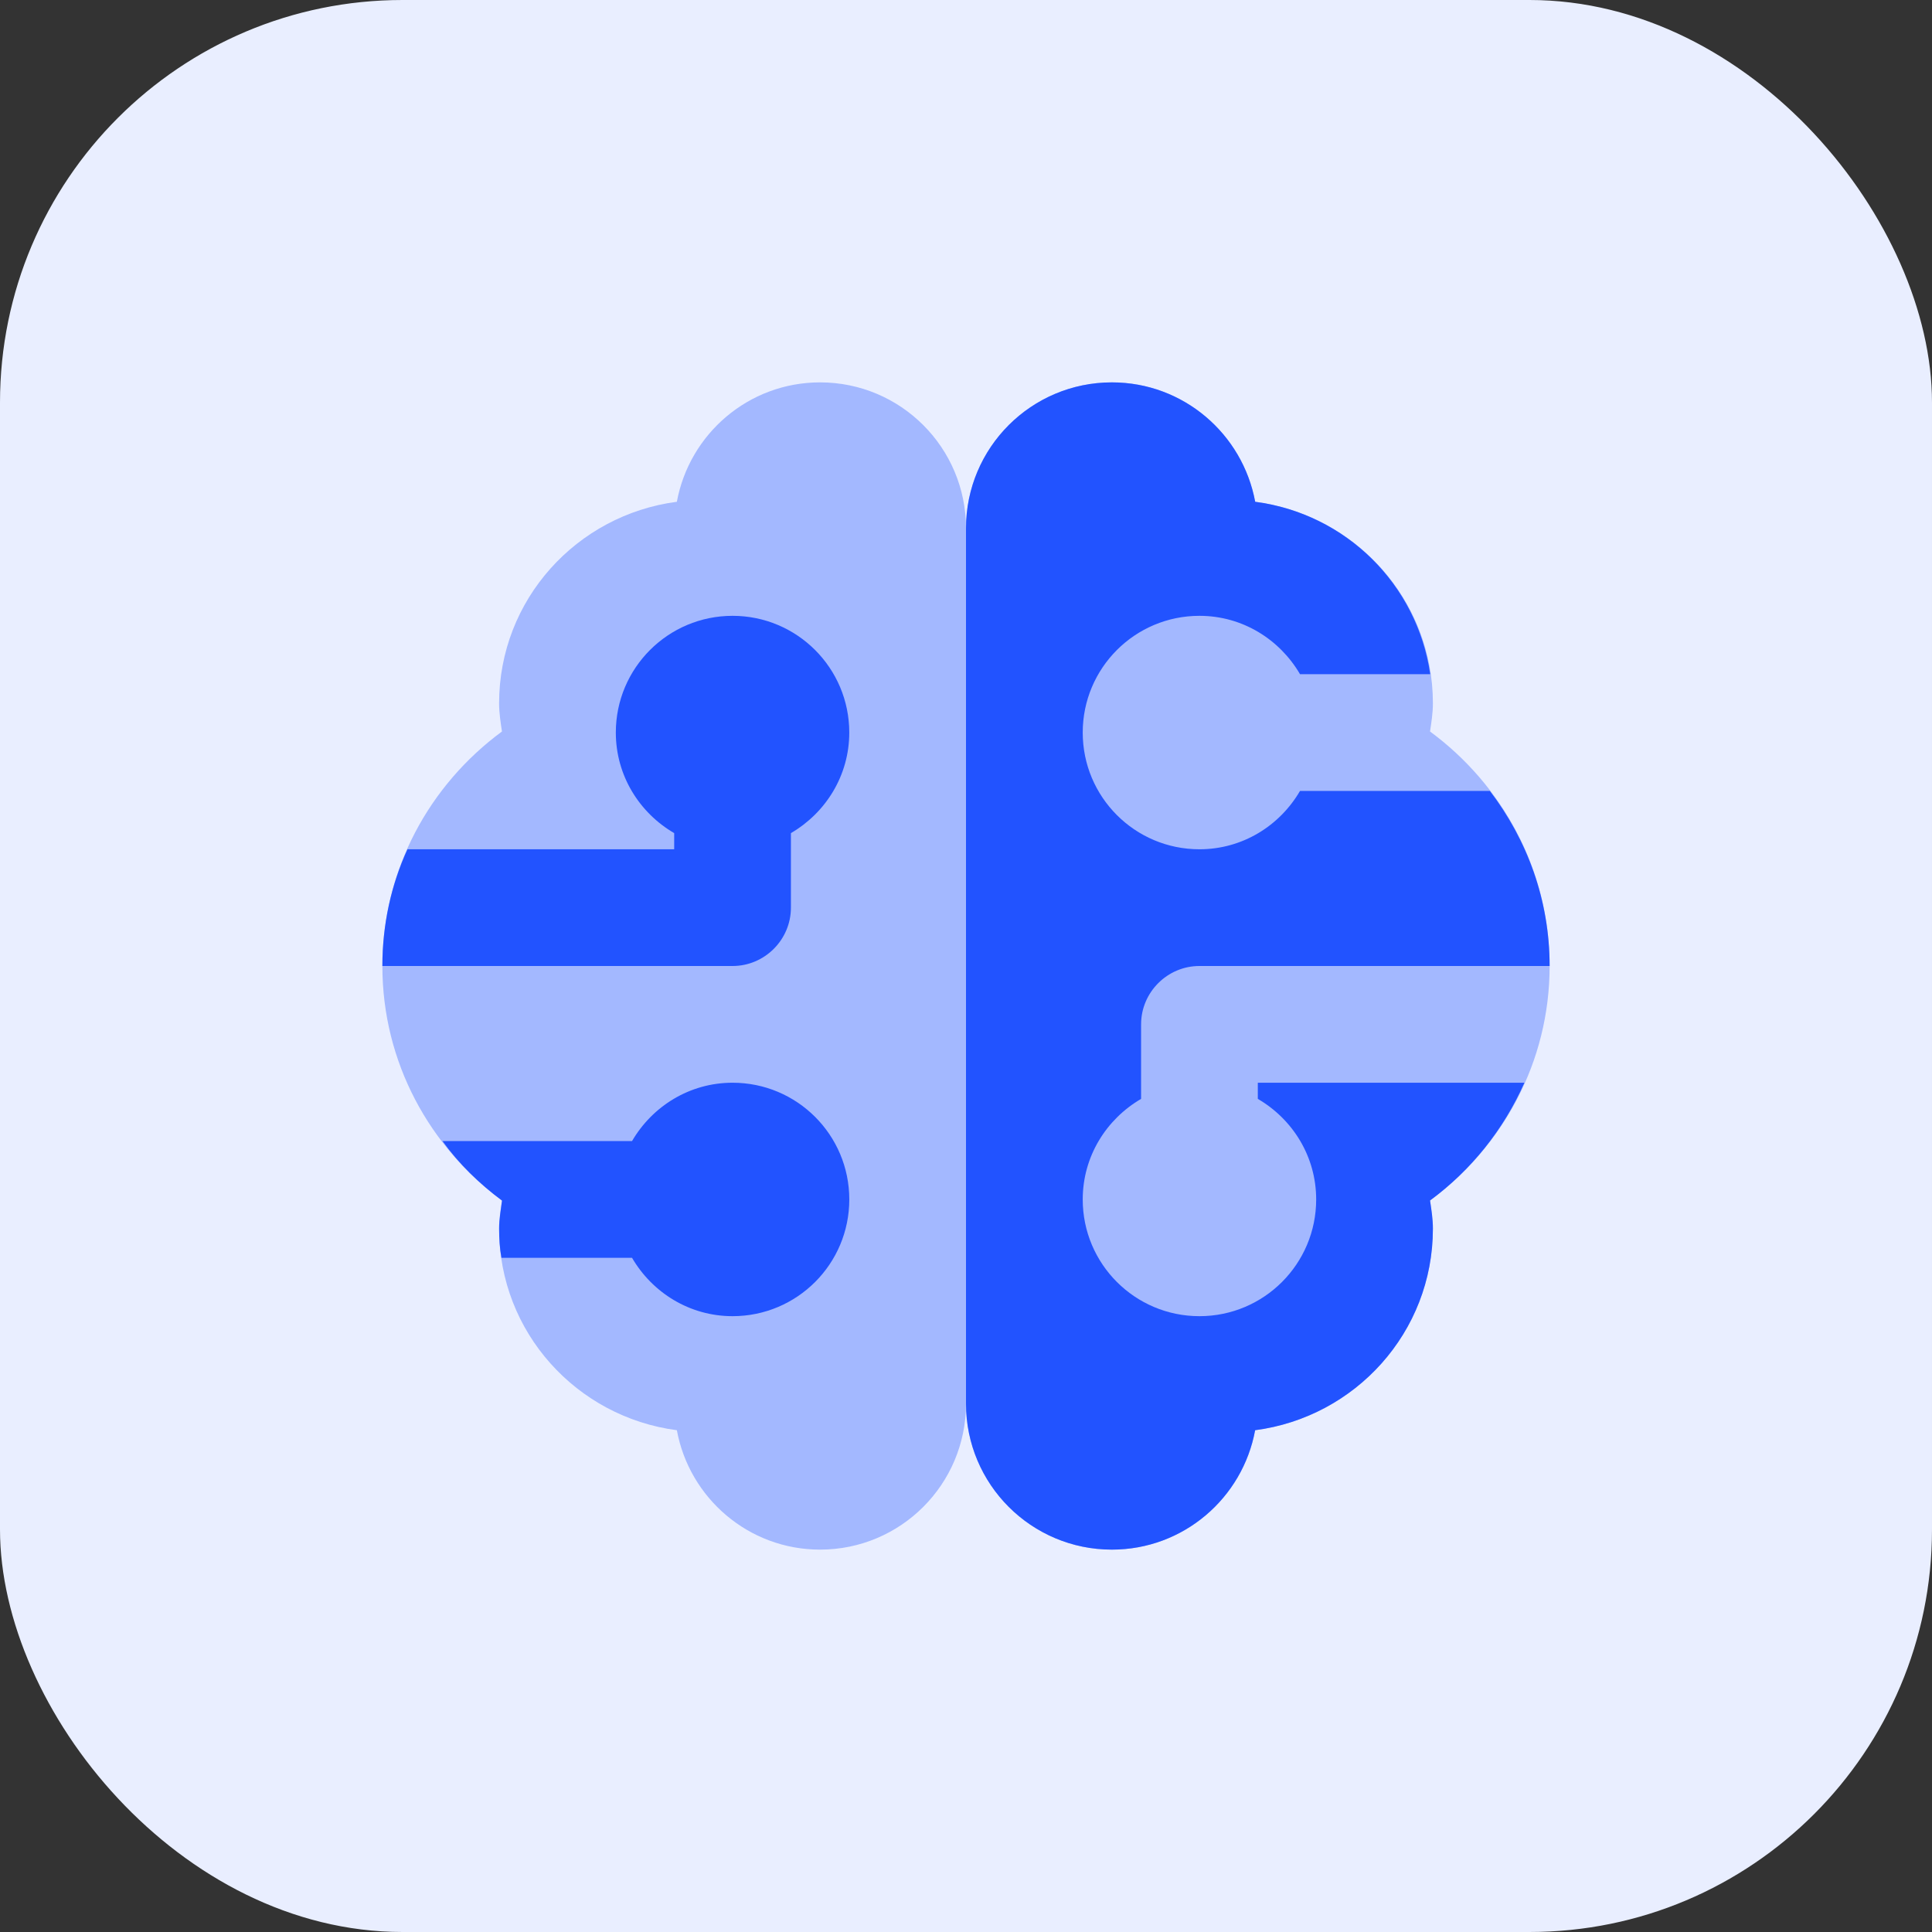
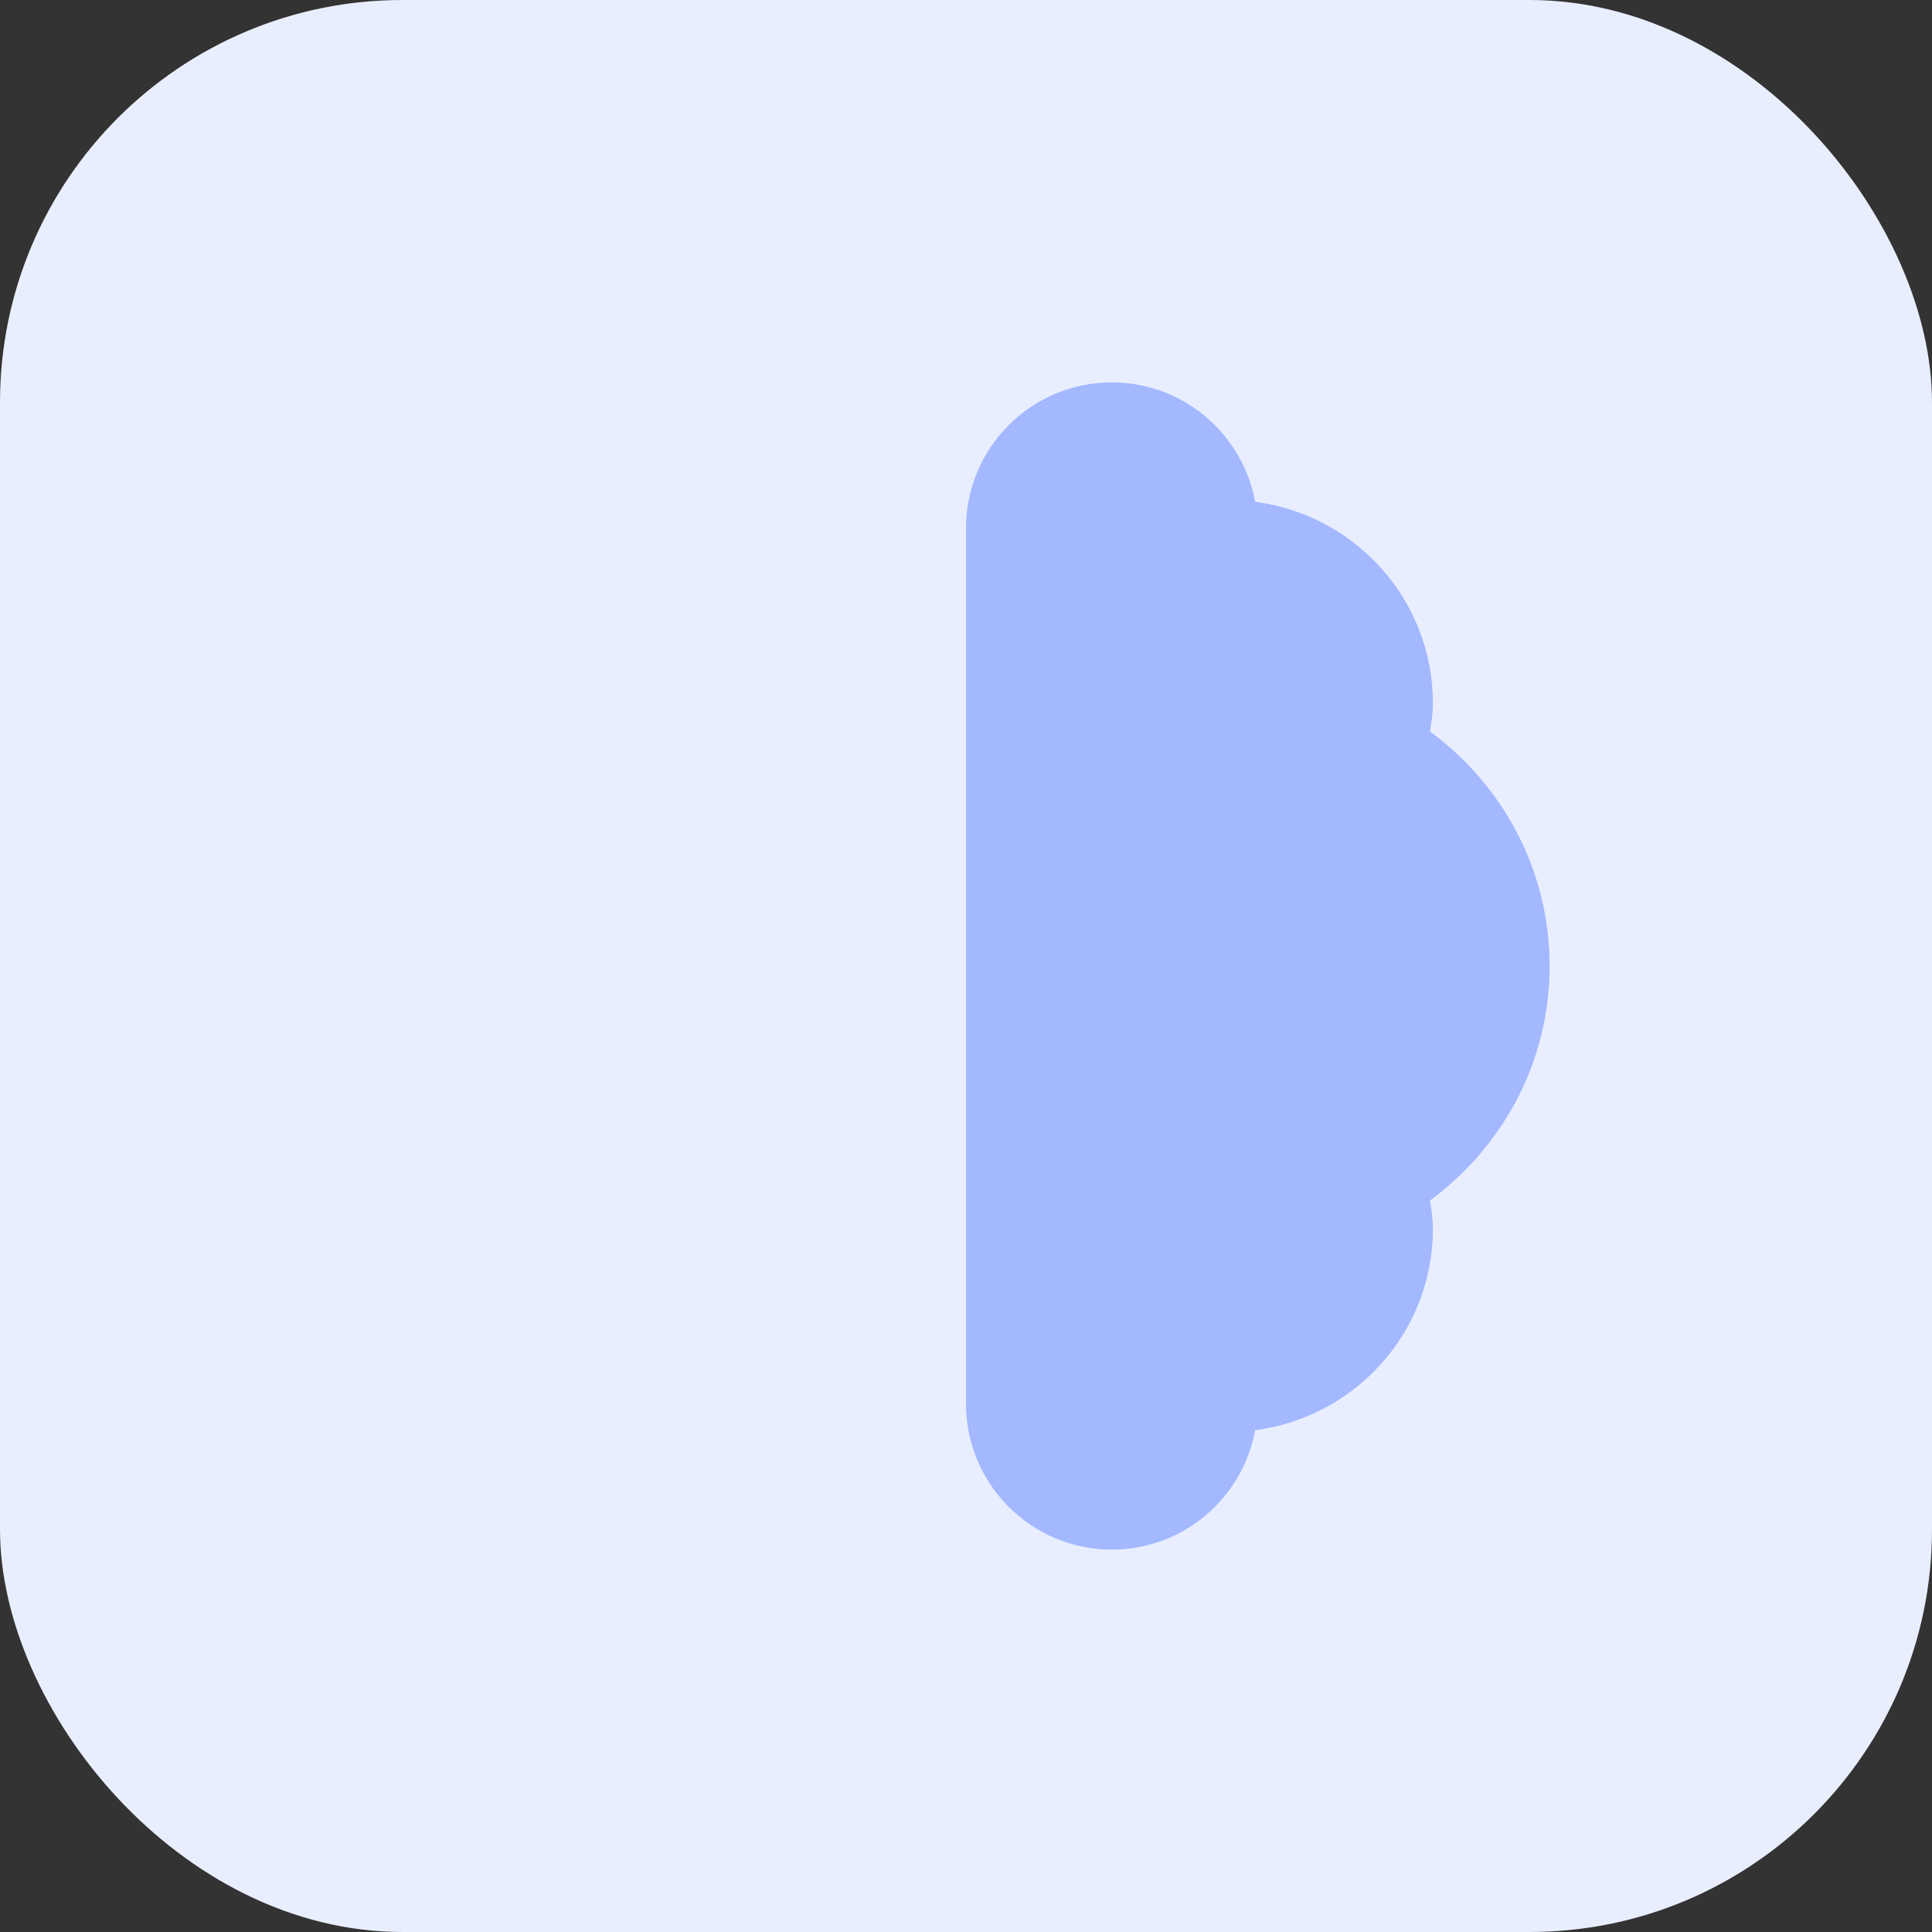
<svg xmlns="http://www.w3.org/2000/svg" width="96" height="96" viewBox="0 0 96 96" fill="none">
  <rect x="0" y="0" width="96" height="96" fill="#333333" stroke="none" />
  <rect width="96" height="96" rx="20" fill="#E9EEFF" />
-   <path opacity="0.35" d="M48 26.25C48 22.245 44.755 19 40.75 19C37.197 19 34.254 21.561 33.633 24.933C28.657 25.586 24.8 29.797 24.8 34.95C24.8 35.428 24.875 35.887 24.942 36.348C21.355 38.99 19 43.206 19 48C19 52.794 21.355 57.01 24.942 59.652C24.875 60.113 24.8 60.572 24.8 61.05C24.8 66.203 28.657 70.414 33.633 71.067C34.254 74.439 37.197 77 40.75 77C44.755 77 48 73.755 48 69.75C48 69.321 48 26.697 48 26.25Z" fill="#2253FF" />
  <path opacity="0.35" d="M48 26.25C48 22.245 51.245 19 55.25 19C58.803 19 61.746 21.561 62.367 24.933C67.343 25.586 71.2 29.797 71.2 34.95C71.2 35.428 71.125 35.887 71.058 36.348C74.645 38.99 77 43.206 77 48C77 52.794 74.645 57.01 71.058 59.652C71.125 60.113 71.2 60.572 71.2 61.05C71.2 66.203 67.343 70.414 62.367 71.067C61.746 74.439 58.803 77 55.25 77C51.245 77 48 73.755 48 69.75C48 69.321 48 26.697 48 26.25Z" fill="#2253FF" />
-   <path d="M42.2 36.4C42.2 33.196 39.605 30.6 36.4 30.6C33.196 30.6 30.6 33.196 30.6 36.4C30.6 38.54 31.774 40.391 33.5 41.397V42.2H20.247C19.435 43.969 19 45.941 19 48H36.4C37.995 48 39.3 46.695 39.3 45.1V41.397C41.026 40.391 42.2 38.54 42.2 36.4Z" fill="#2253FF" />
-   <path d="M62.5 54.603C64.225 55.607 65.4 57.457 65.4 59.6C65.4 62.804 62.804 65.4 59.6 65.4C56.395 65.4 53.8 62.804 53.8 59.6C53.8 57.46 54.974 55.61 56.7 54.603V50.9C56.7 49.305 58.005 48 59.6 48H77C77 44.717 75.878 41.721 74.03 39.3H64.597C63.593 41.026 61.743 42.2 59.6 42.2C56.395 42.2 53.8 39.605 53.8 36.4C53.8 33.196 56.395 30.6 59.6 30.6C61.74 30.6 63.59 31.774 64.597 33.5H71.067C70.42 29.028 66.867 25.522 62.37 24.933C61.746 21.561 58.803 19 55.25 19C51.245 19 48 22.245 48 26.25C48 26.47 48 68.999 48 69.75C48 73.755 51.245 77 55.25 77C58.803 77 61.746 74.439 62.367 71.067C67.343 70.414 71.2 66.203 71.2 61.05C71.2 60.572 71.125 60.113 71.058 59.652C73.094 58.153 74.712 56.135 75.747 53.8H62.5V54.603Z" fill="#2253FF" />
-   <path d="M36.401 53.8C34.261 53.8 32.411 54.974 31.405 56.7H21.988C22.8 57.831 23.815 58.817 24.946 59.658C24.888 60.122 24.801 60.557 24.801 61.05C24.801 61.543 24.83 62.036 24.917 62.5H31.405C32.411 64.225 34.261 65.4 36.401 65.4C39.606 65.4 42.201 62.804 42.201 59.6C42.201 56.395 39.606 53.8 36.401 53.8Z" fill="#2253FF" />
</svg>